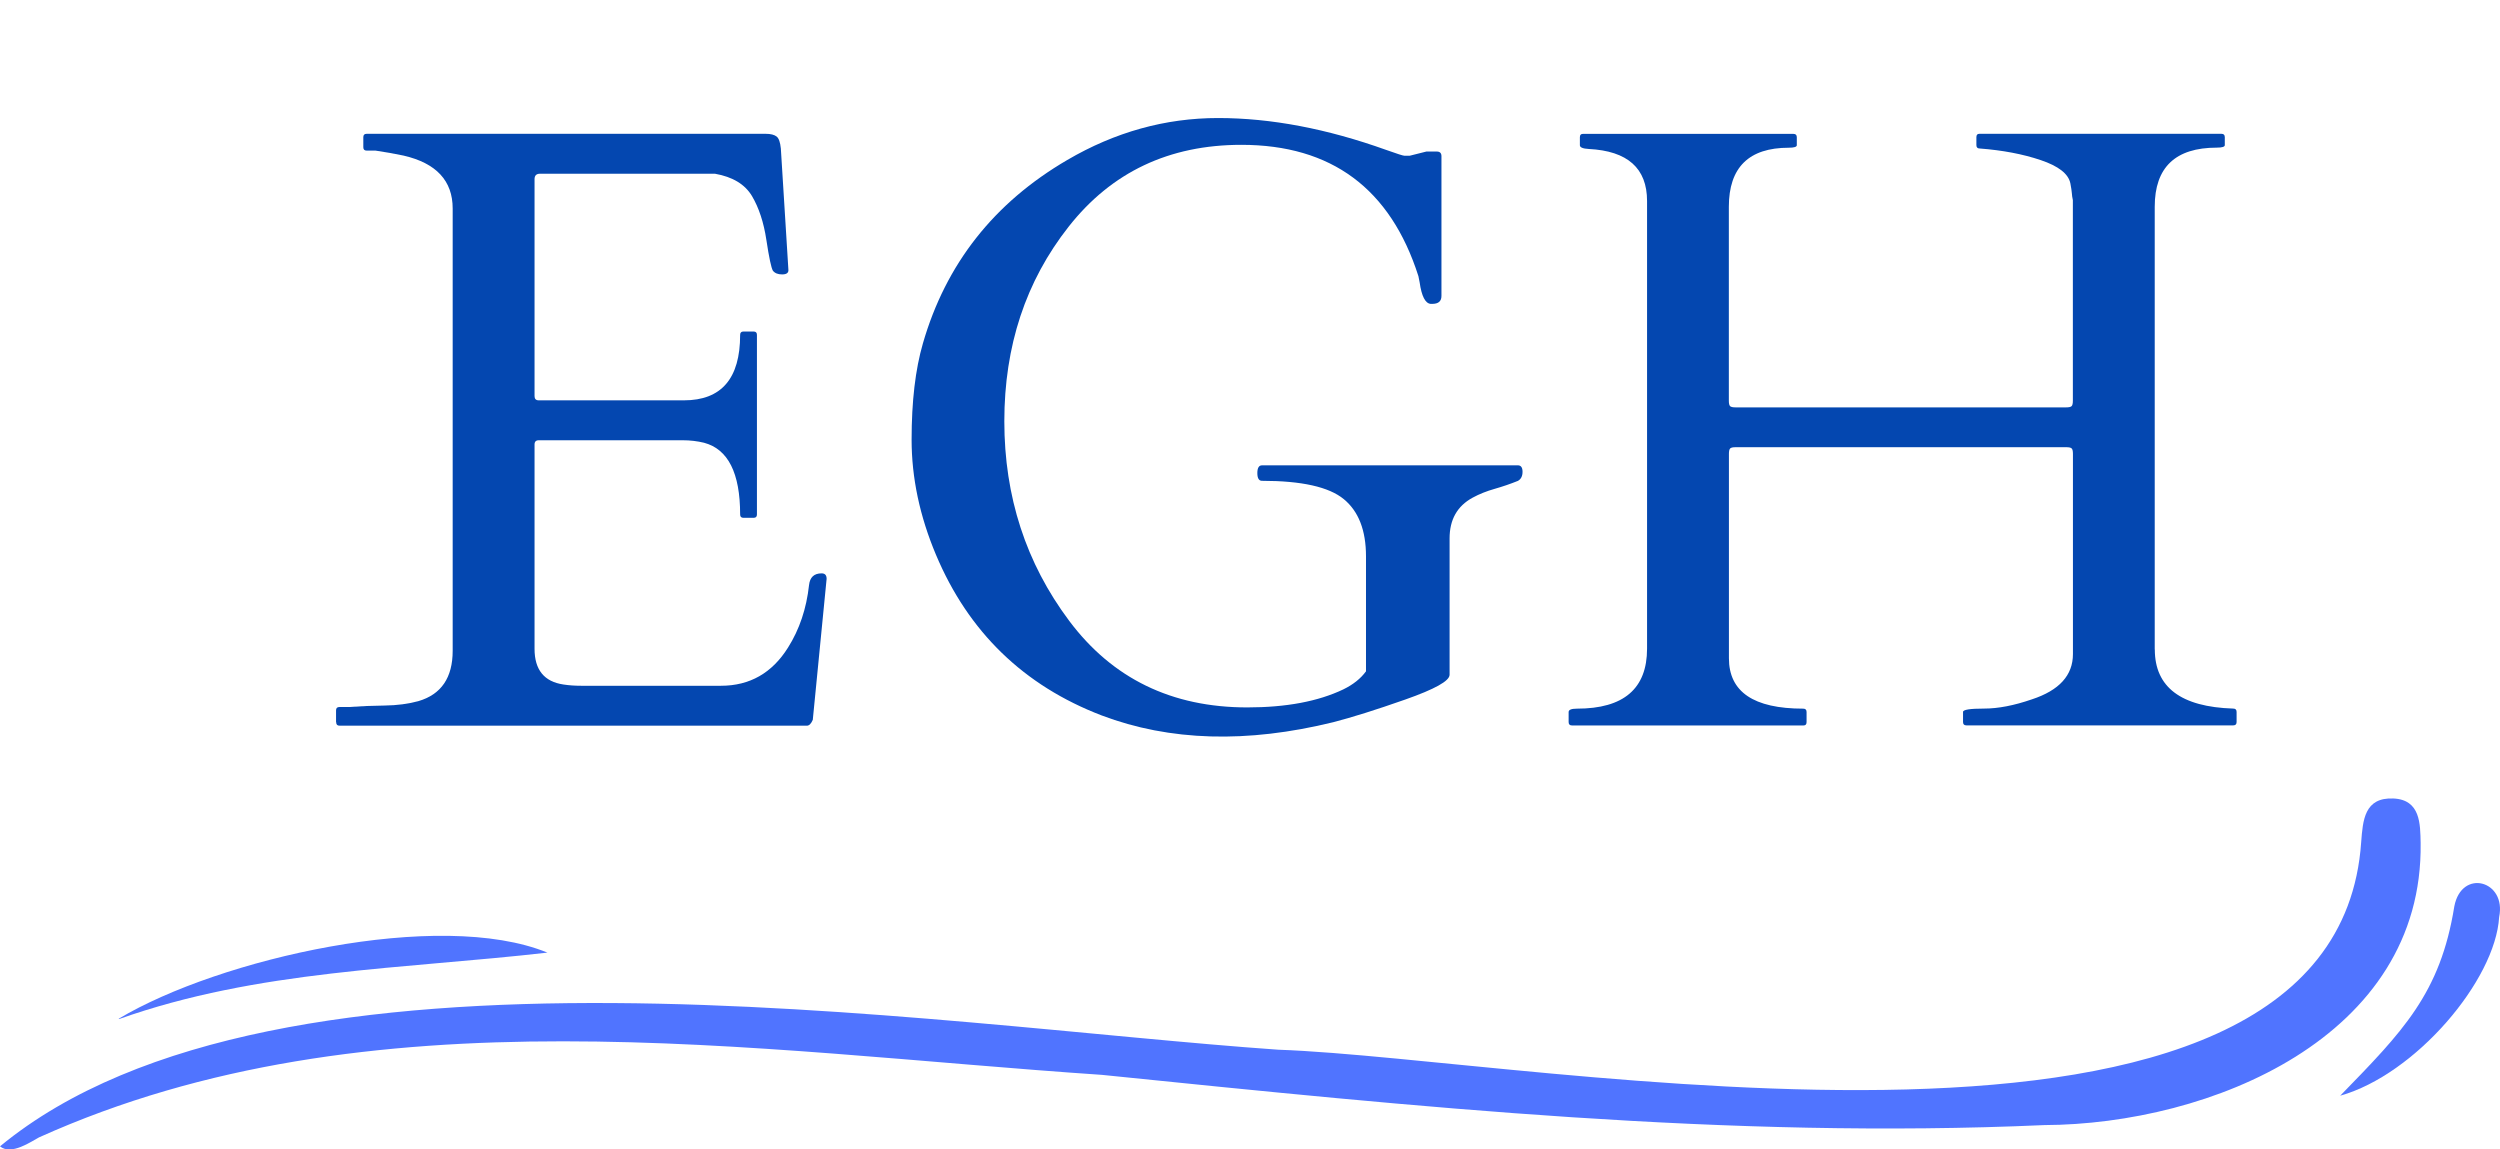
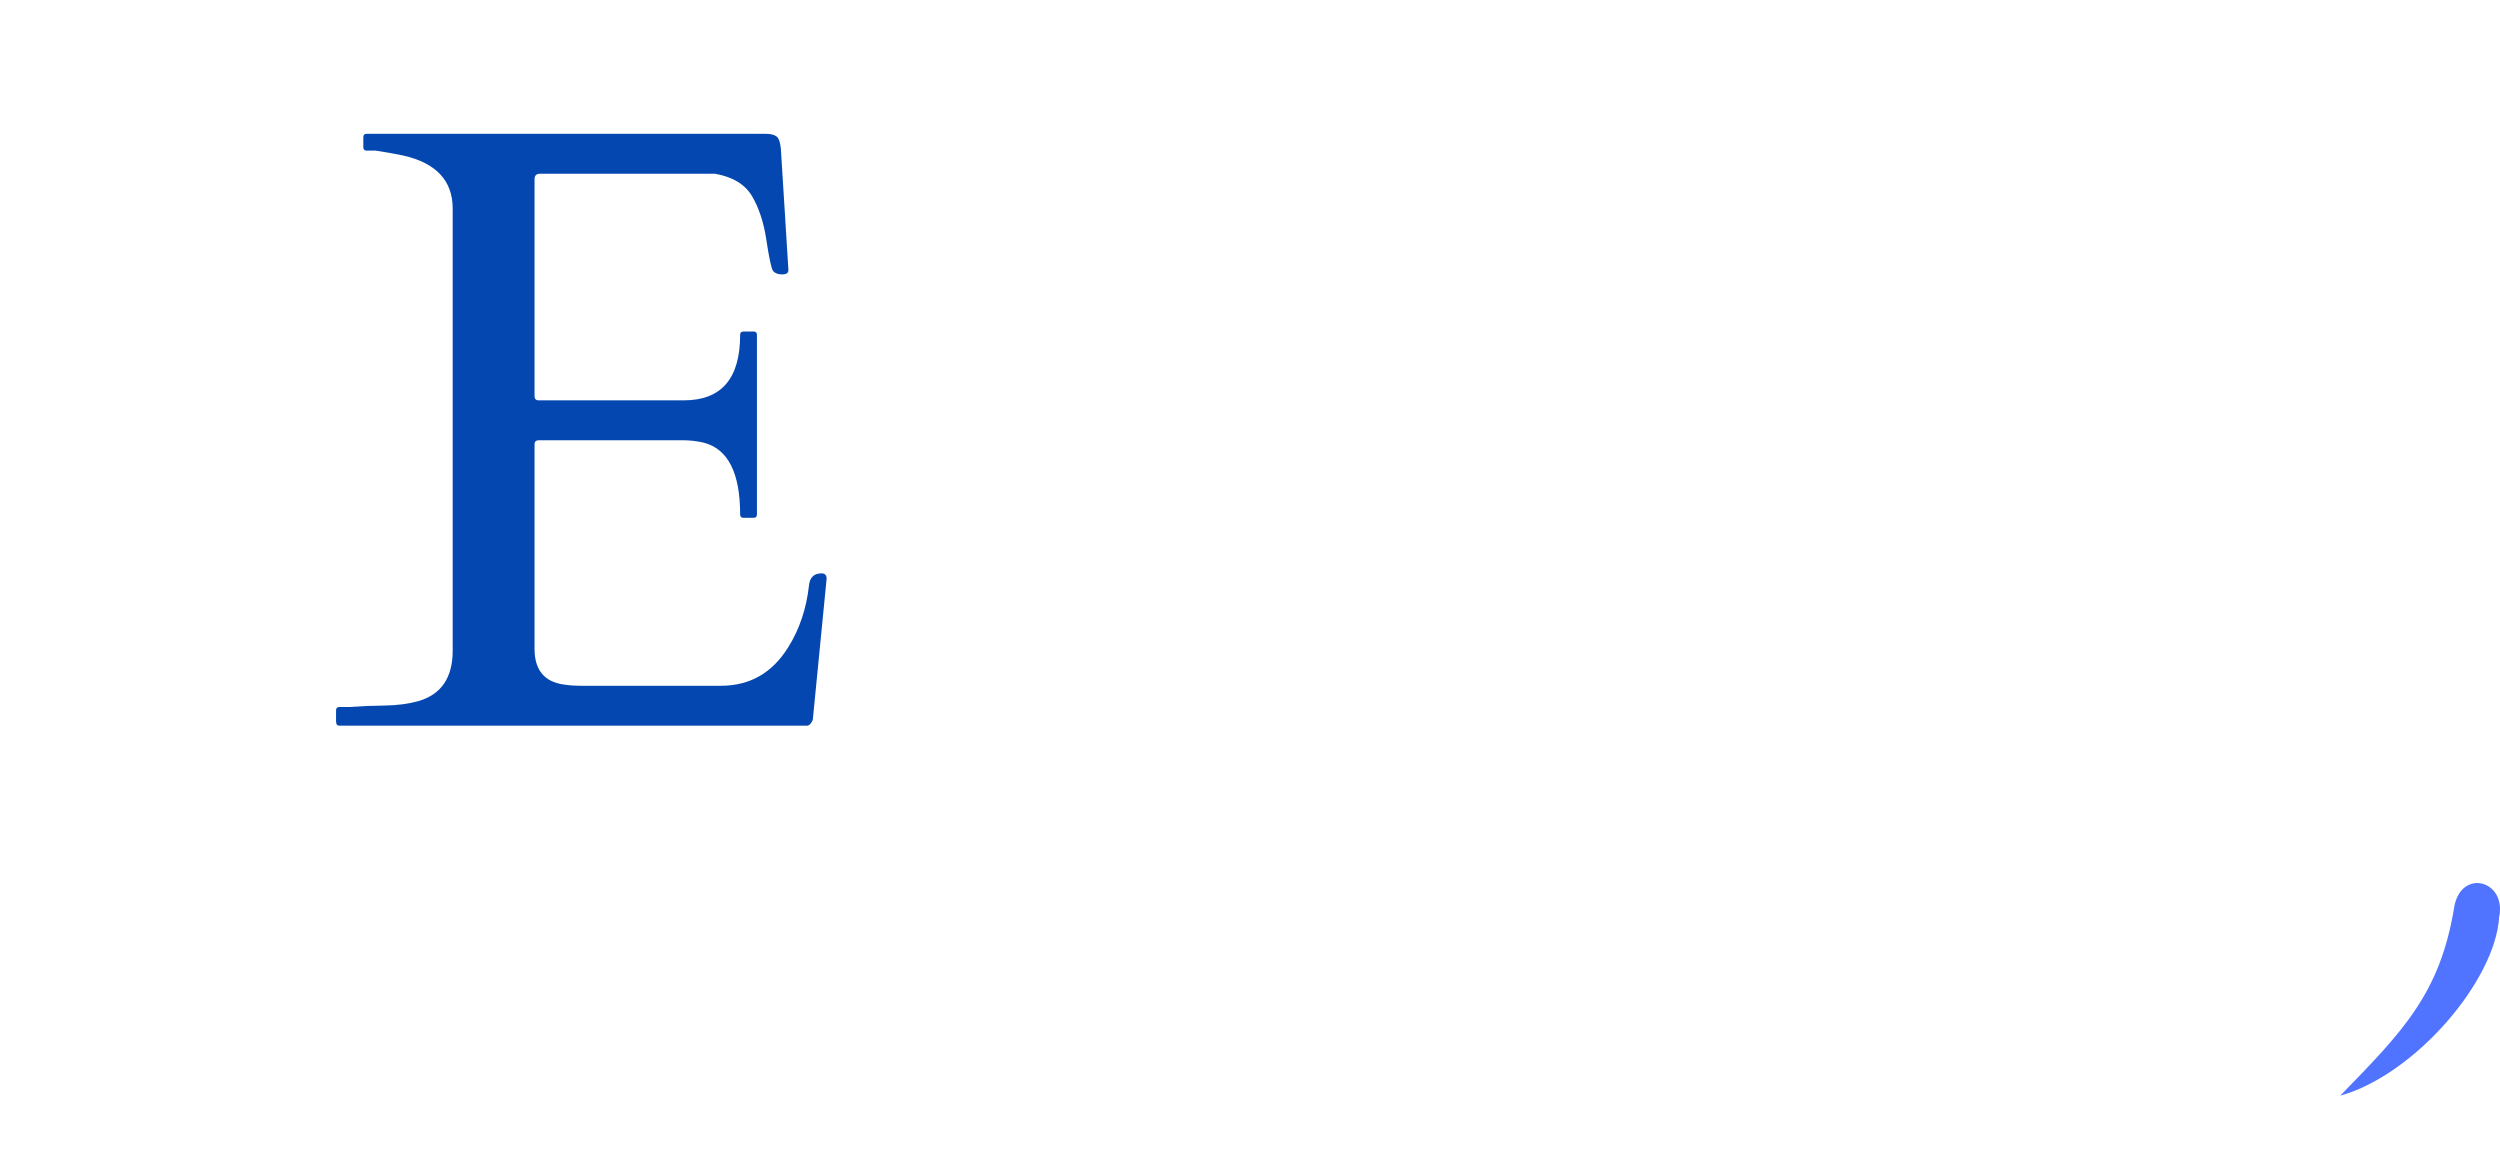
<svg xmlns="http://www.w3.org/2000/svg" id="Layer_1" data-name="Layer 1" viewBox="0 0 320.04 147.15">
  <defs>
    <style>
      .cls-1 {
        isolation: isolate;
      }

      .cls-2 {
        fill: #5074ff;
      }

      .cls-2, .cls-3, .cls-4 {
        stroke-width: 0px;
      }

      .cls-3 {
        fill: none;
      }

      .cls-4 {
        fill: #0447b0;
      }
    </style>
  </defs>
-   <path class="cls-2" d="M0,146.75c35.59-29.33,119.12-15.46,163.65-12.37,32.8,1.14,135.33,21.29,138.62-26.58.21-2.81.42-5.74,4.12-5.58,3.49.15,3.44,3.31,3.49,5.69.36,24.9-26.98,36.03-48.19,36.12-40.41,1.81-80.51-2.34-120.62-6.43-44.92-3.03-93.66-11.09-136.07,8-.99.52-3.56,2.35-5,1.15Z" />
-   <path class="cls-2" d="M15.2,130.41c12.85-7.68,41.04-14.12,54.88-8.46-18.42,2.11-37.08,2.2-54.85,8.51-.02-.02-.01-.01-.03-.05Z" />
  <path class="cls-2" d="M299.58,140.27c7.98-8.2,12.82-13.06,14.61-24.23.93-4.9,6.72-3.32,5.74,1.36-.48,8.09-10.69,20.14-20.35,22.87Z" />
  <g>
    <g class="cls-1">
      <path class="cls-4" d="M43.02,92.44v-1.5c0-.29.14-.43.43-.43h1.18c1.5-.11,3.04-.17,4.62-.19,1.58-.02,3.01-.21,4.3-.56,2.94-.86,4.4-3.01,4.4-6.45V26.69c0-3.54-2.09-5.8-6.28-6.77-1.18-.25-2.38-.46-3.6-.64h-1.13c-.29,0-.43-.14-.43-.43v-1.29c0-.29.14-.43.43-.43h51.08c.64,0,1.11.12,1.4.35.29.23.46.74.54,1.53l.97,15.58c0,.36-.27.54-.81.54s-.93-.16-1.18-.48c-.21-.36-.49-1.67-.83-3.92-.34-2.26-.96-4.14-1.85-5.64-.9-1.5-2.47-2.45-4.73-2.85h-22.4c-.47,0-.7.23-.7.7v27.77c0,.36.18.54.54.54h18.58c4.8,0,7.2-2.79,7.2-8.38,0-.29.14-.43.43-.43h1.29c.29,0,.43.14.43.43v22.99c0,.29-.14.43-.43.43h-1.29c-.29,0-.43-.14-.43-.43,0-5.3-1.54-8.36-4.62-9.18-.86-.21-1.77-.32-2.74-.32h-18.42c-.36,0-.54.18-.54.54v26.16c0,2.69,1.24,4.21,3.71,4.57.72.11,1.47.16,2.26.16h17.89c3.69,0,6.55-1.63,8.59-4.89,1.47-2.33,2.36-5,2.69-8,.11-1,.64-1.5,1.61-1.5.43,0,.64.23.64.7l-1.77,18.05c-.21.5-.47.75-.75.75h-59.83c-.29,0-.43-.14-.43-.43Z" />
-       <path class="cls-4" d="M194.32,59.57c.39,0,.59.28.59.83s-.2.94-.59,1.16c-.97.39-1.96.73-2.98,1.02-1.02.29-1.96.66-2.82,1.13-1.97,1.07-2.95,2.81-2.95,5.21v17.46c0,.79-1.89,1.84-5.67,3.17-3.78,1.33-6.85,2.29-9.21,2.9-11.06,2.72-20.95,2.43-29.65-.86-9.99-3.83-17.06-10.69-21.22-20.57-2.08-4.94-3.12-9.86-3.12-14.74s.48-9,1.45-12.33c2.94-10.17,9.09-17.99,18.48-23.47,6.12-3.58,12.56-5.37,19.31-5.37s13.92,1.36,21.51,4.08c1.4.5,2.18.75,2.36.75h.64l2.15-.54h1.34c.39,0,.59.2.59.59v17.89c0,.68-.39,1.02-1.18,1.02h-.21c-.68-.07-1.15-.98-1.4-2.74-.07-.36-.13-.63-.16-.81-3.58-11.21-11.14-16.81-22.67-16.81-9.24,0-16.61,3.49-22.1,10.47-5.5,6.98-8.24,15.29-8.24,24.92s2.77,18.15,8.3,25.54c5.53,7.39,13.13,11.09,22.8,11.09,4.98,0,9.08-.77,12.3-2.31,1.25-.61,2.22-1.38,2.9-2.31v-14.72c0-3.33-.95-5.77-2.85-7.33-1.9-1.56-5.39-2.34-10.47-2.34-.39,0-.59-.33-.59-.99s.2-.99.59-.99h32.76Z" />
-       <path class="cls-4" d="M275.85,83.14c0,4.83,3.35,7.36,10.04,7.57.29,0,.43.14.43.43v1.29c0,.29-.14.43-.43.43h-34.16c-.29,0-.43-.14-.43-.43v-1.29c0-.29.89-.43,2.69-.43s3.83-.39,6.12-1.18c3.51-1.15,5.26-3.08,5.26-5.8v-25.62c0-.36-.05-.59-.16-.7s-.34-.16-.7-.16h-42.32c-.36,0-.59.05-.7.16s-.16.34-.16.7v26.16c0,4.3,3.17,6.45,9.51,6.45.29,0,.43.14.43.43v1.29c0,.29-.13.43-.38.43h-29.65c-.29,0-.43-.14-.43-.43v-1.29c0-.29.36-.43,1.07-.43,5.98,0,8.97-2.56,8.97-7.68V25.73c0-4.19-2.49-6.41-7.47-6.66-.75-.04-1.13-.2-1.13-.48v-1.02c0-.29.12-.43.38-.43h26.96c.29,0,.43.14.43.43v1.02c0,.21-.34.32-1.02.32-5.12,0-7.68,2.52-7.68,7.57v24.81c0,.36.05.59.16.7s.34.16.7.16h42.32c.36,0,.59-.05.7-.16s.16-.34.16-.7v-25.67c-.07-.32-.12-.62-.13-.89-.02-.27-.08-.69-.19-1.26-.25-1.22-1.52-2.21-3.81-2.98-2.29-.77-4.89-1.26-7.79-1.48-.29,0-.43-.14-.43-.43v-1.02c0-.29.12-.43.38-.43h30.99c.29,0,.43.14.43.43v1.02c0,.21-.34.32-1.02.32-5.3,0-7.95,2.52-7.95,7.57v56.67Z" />
    </g>
-     <rect class="cls-3" x="77.27" y="13.3" width="5" height="2.67" />
  </g>
</svg>